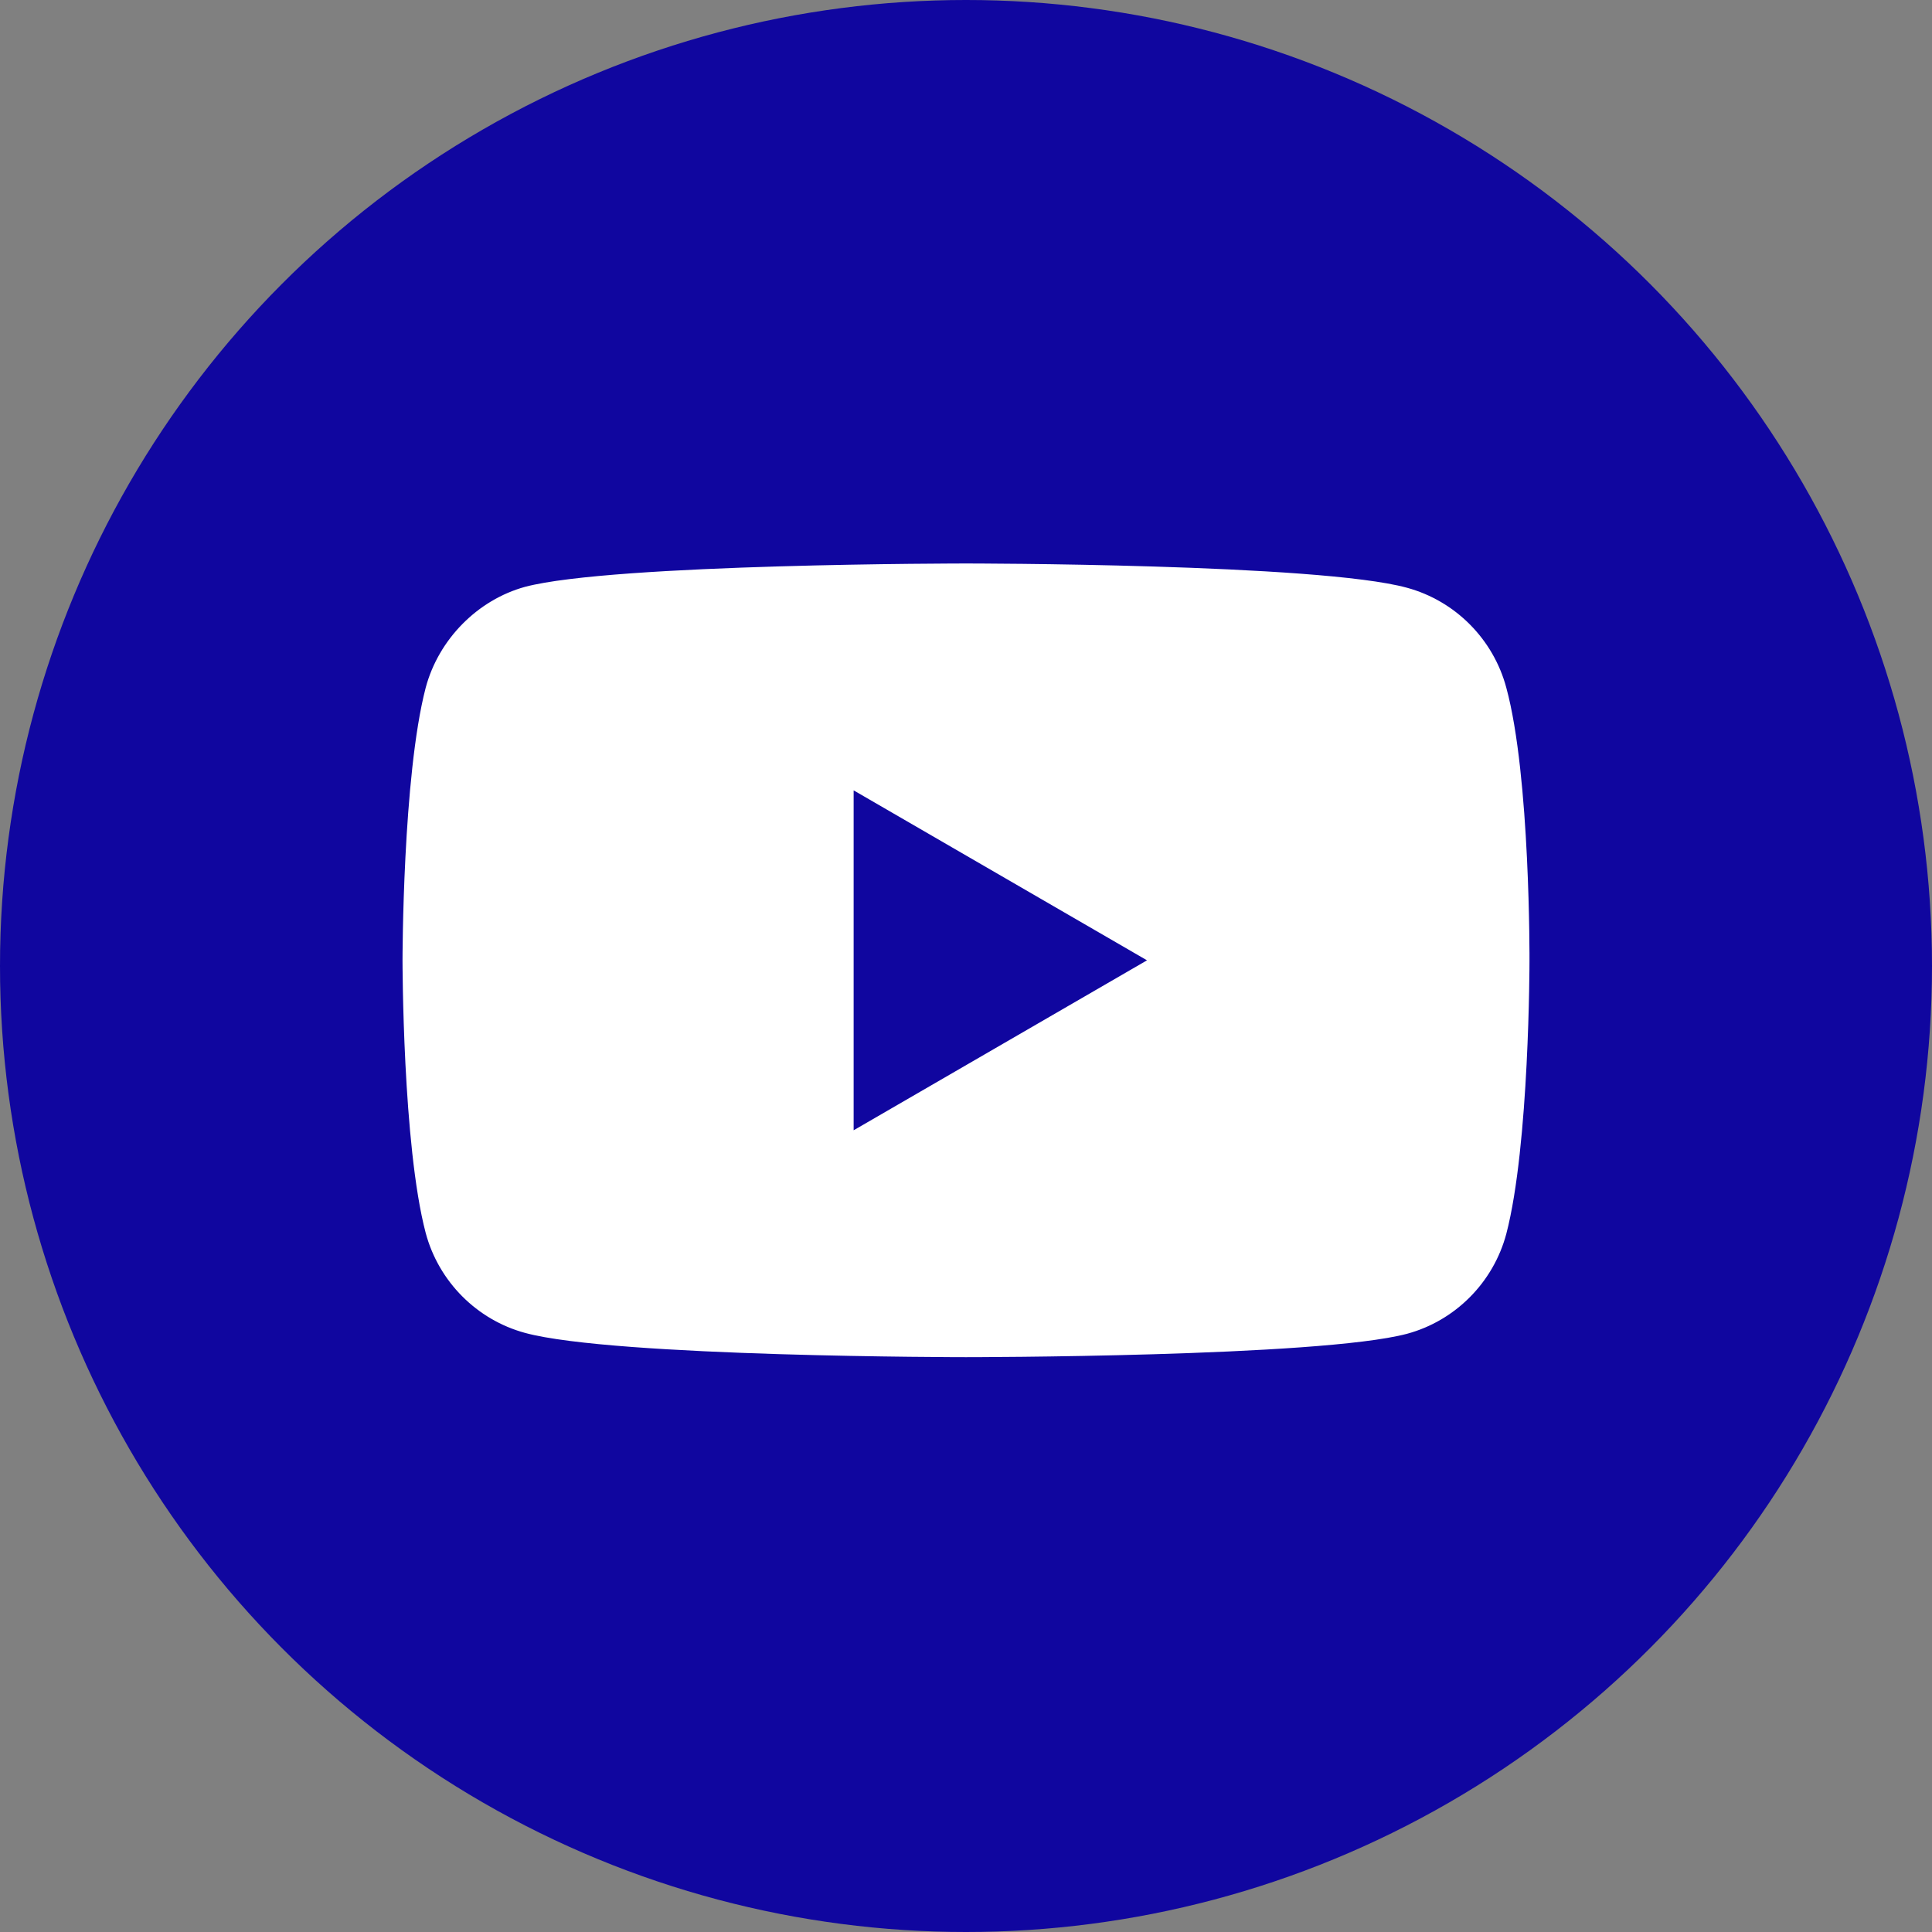
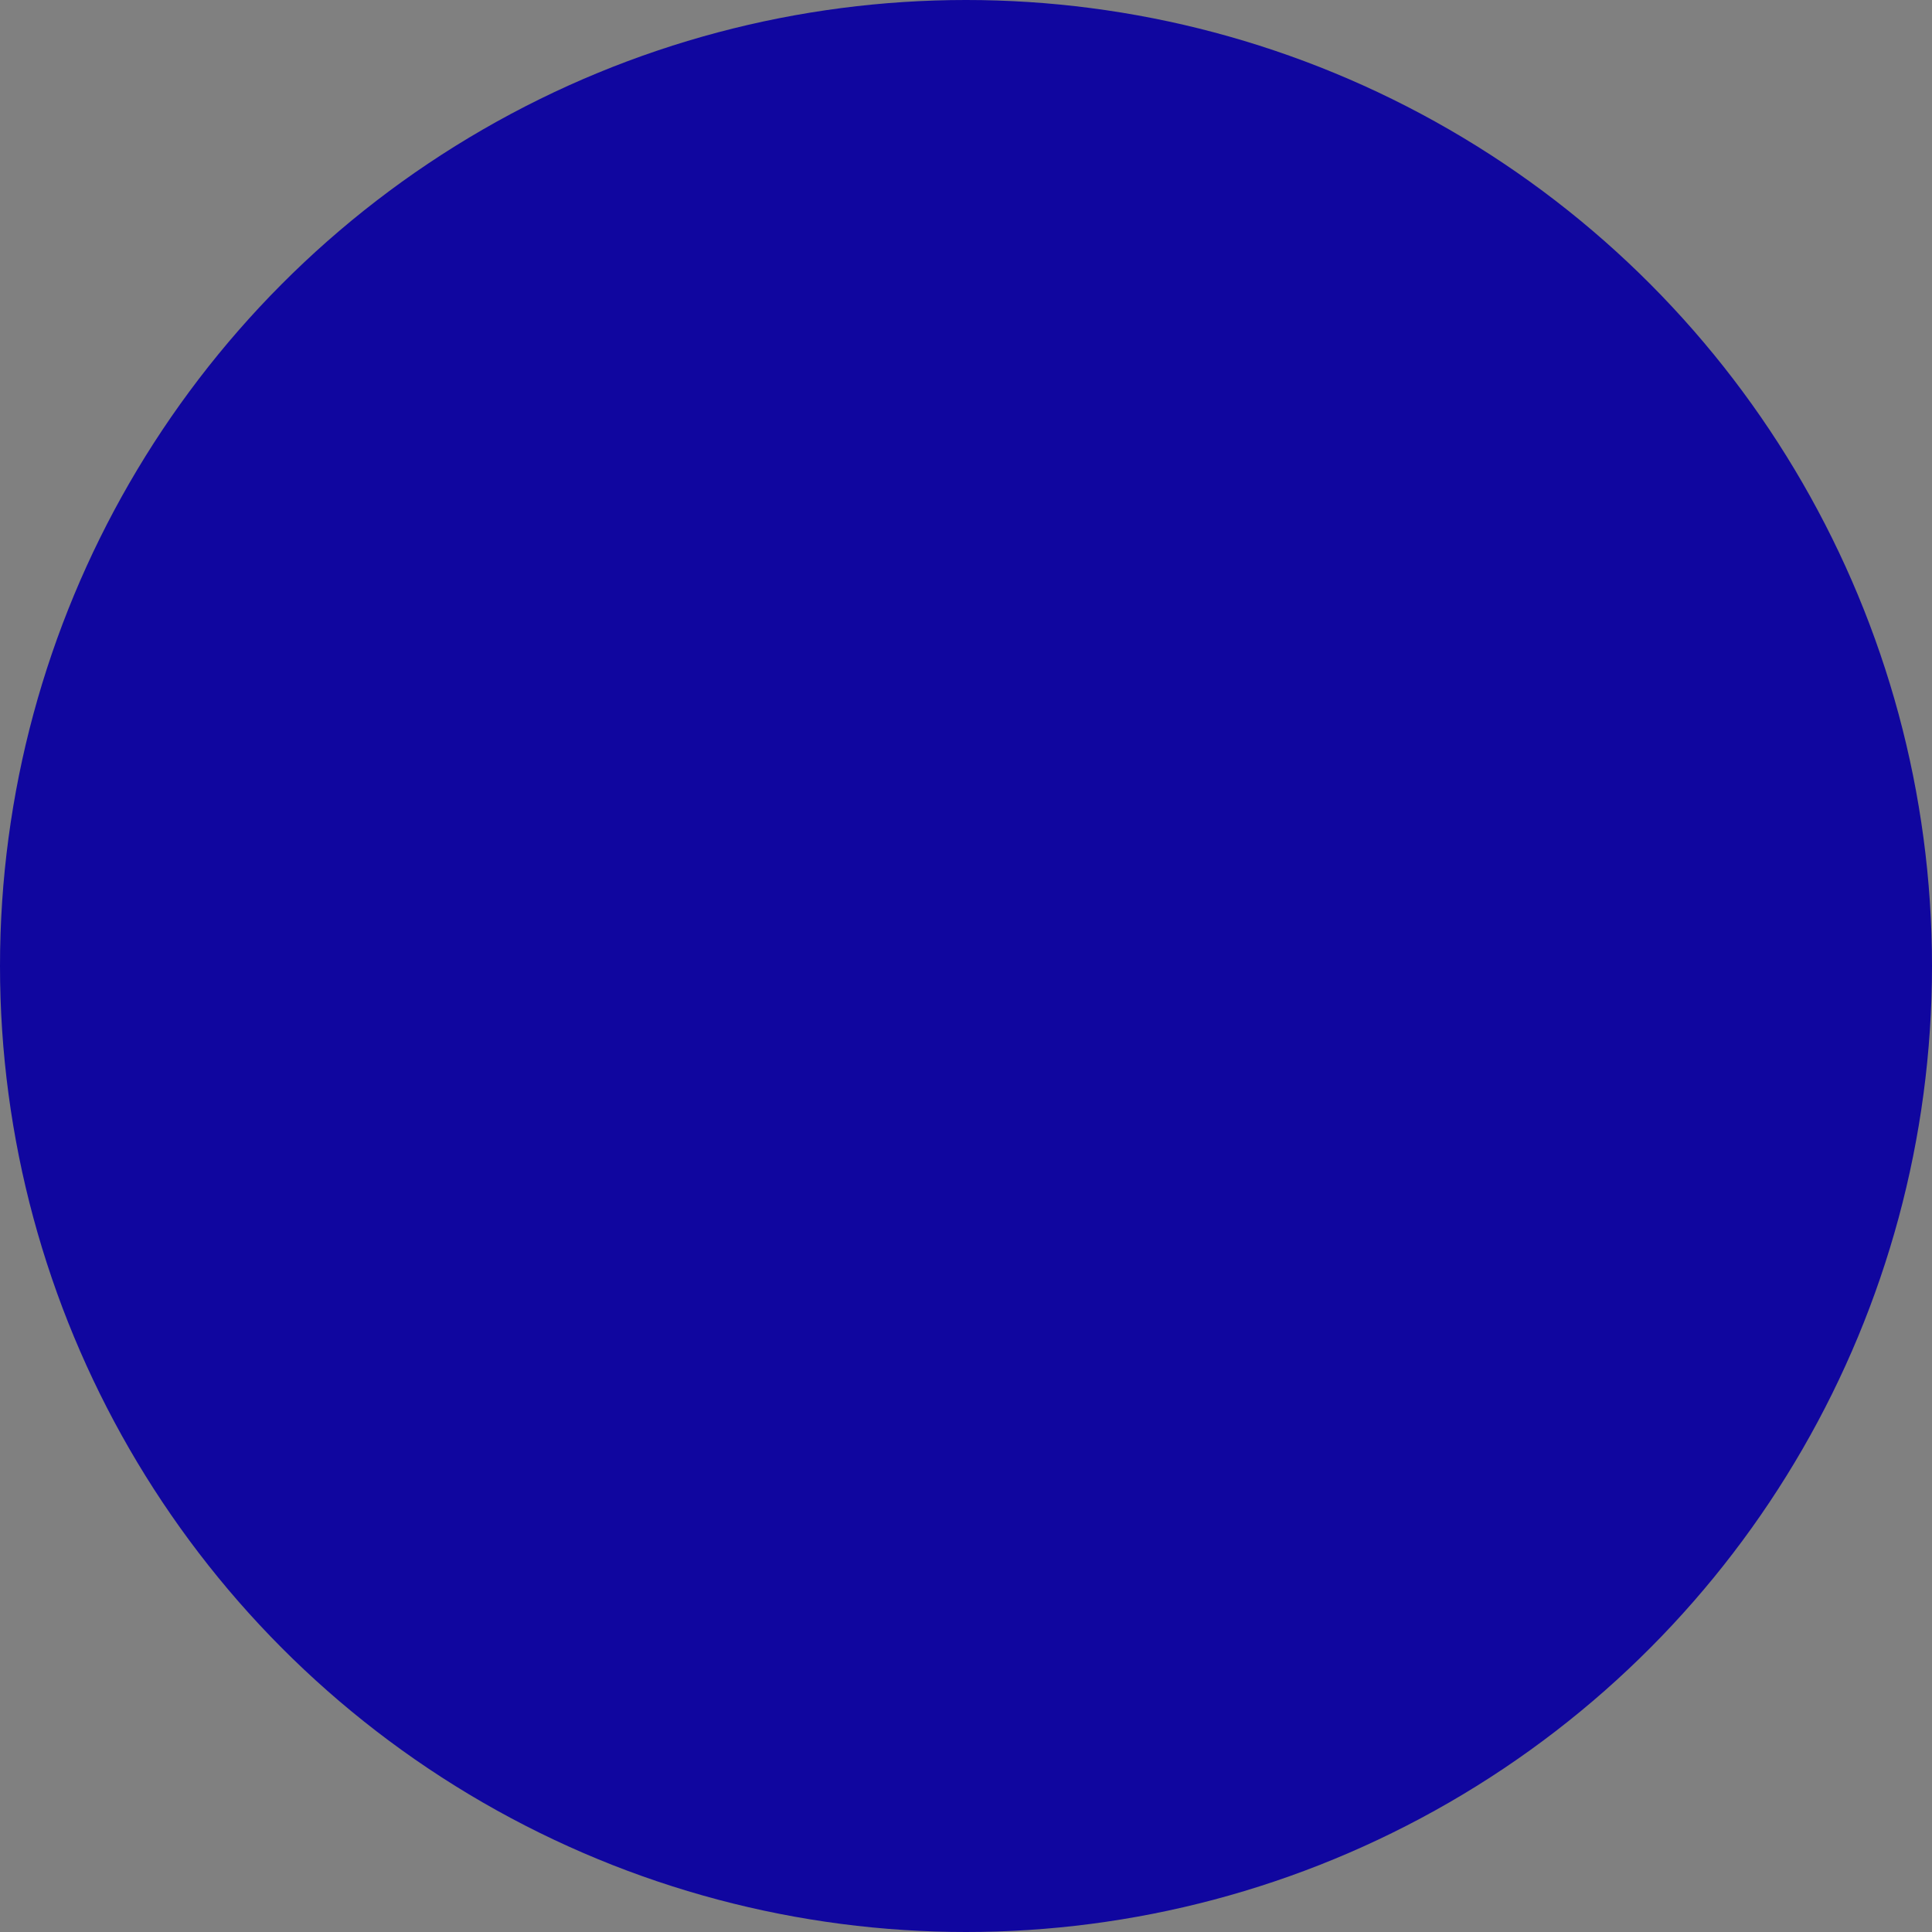
<svg xmlns="http://www.w3.org/2000/svg" width="32" height="32" viewBox="0 0 32 32" fill="none">
  <rect x="0" y="0" width="32" height="32" fill="#808080" stroke="none" />
  <circle cx="16" cy="16" r="16" fill="#10069F" />
-   <path fill-rule="evenodd" clip-rule="evenodd" d="M23.304 9.735C24.103 9.952 24.734 10.586 24.949 11.39C25.349 12.859 25.333 15.922 25.333 15.922C25.333 15.922 25.333 18.968 24.949 20.437C24.734 21.242 24.103 21.876 23.304 22.092C21.843 22.479 16 22.479 16 22.479C16 22.479 10.172 22.479 8.696 22.077C7.897 21.86 7.266 21.226 7.051 20.422C6.667 18.968 6.667 15.906 6.667 15.906C6.667 15.906 6.667 12.859 7.051 11.39C7.266 10.586 7.912 9.936 8.696 9.72C10.157 9.333 16 9.333 16 9.333C16 9.333 21.843 9.333 23.304 9.735ZM14.139 13.091L18.998 15.906L14.139 18.721V13.091Z" fill="white" />
</svg>